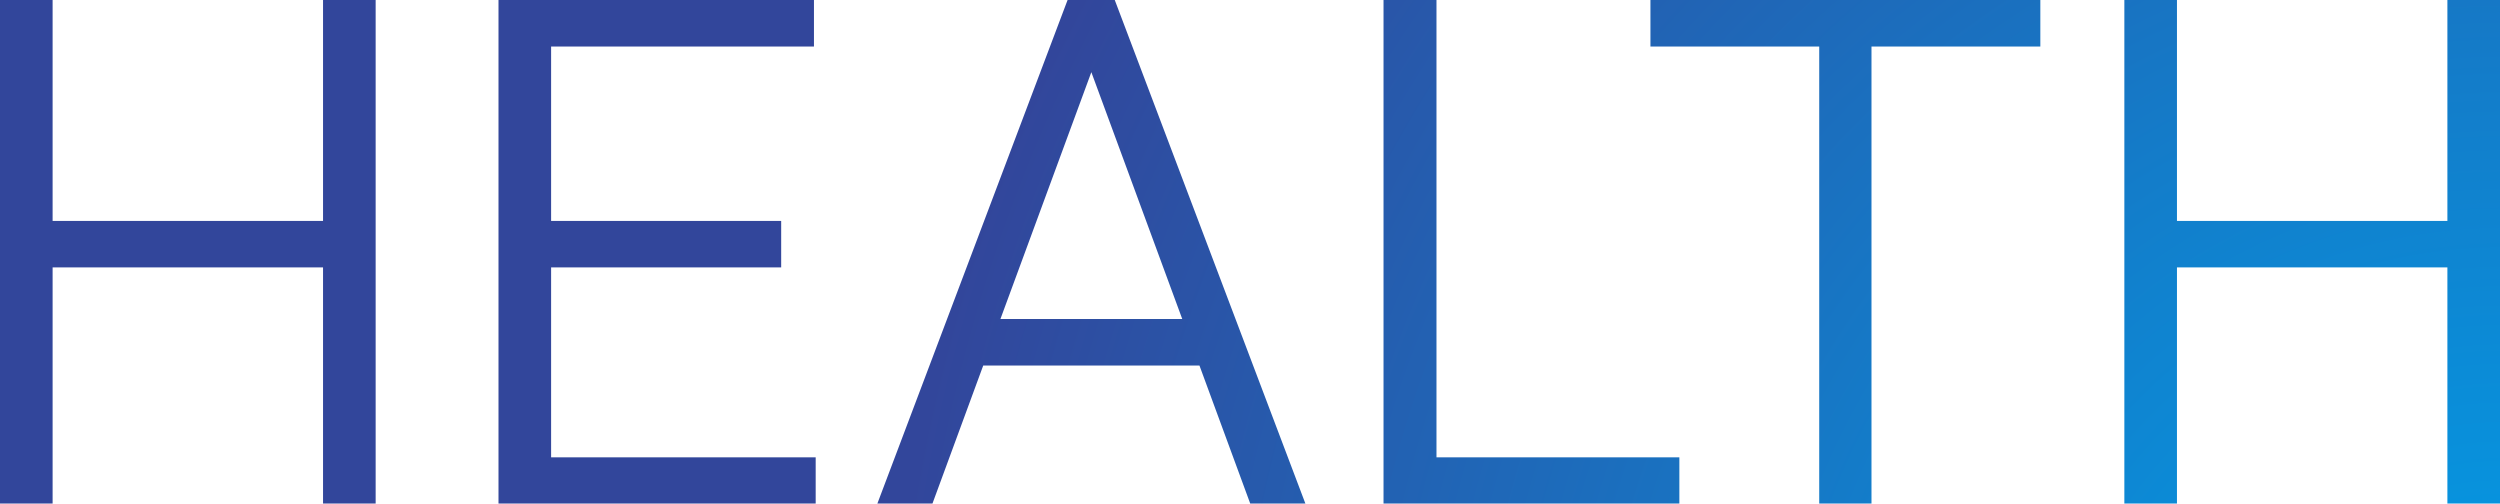
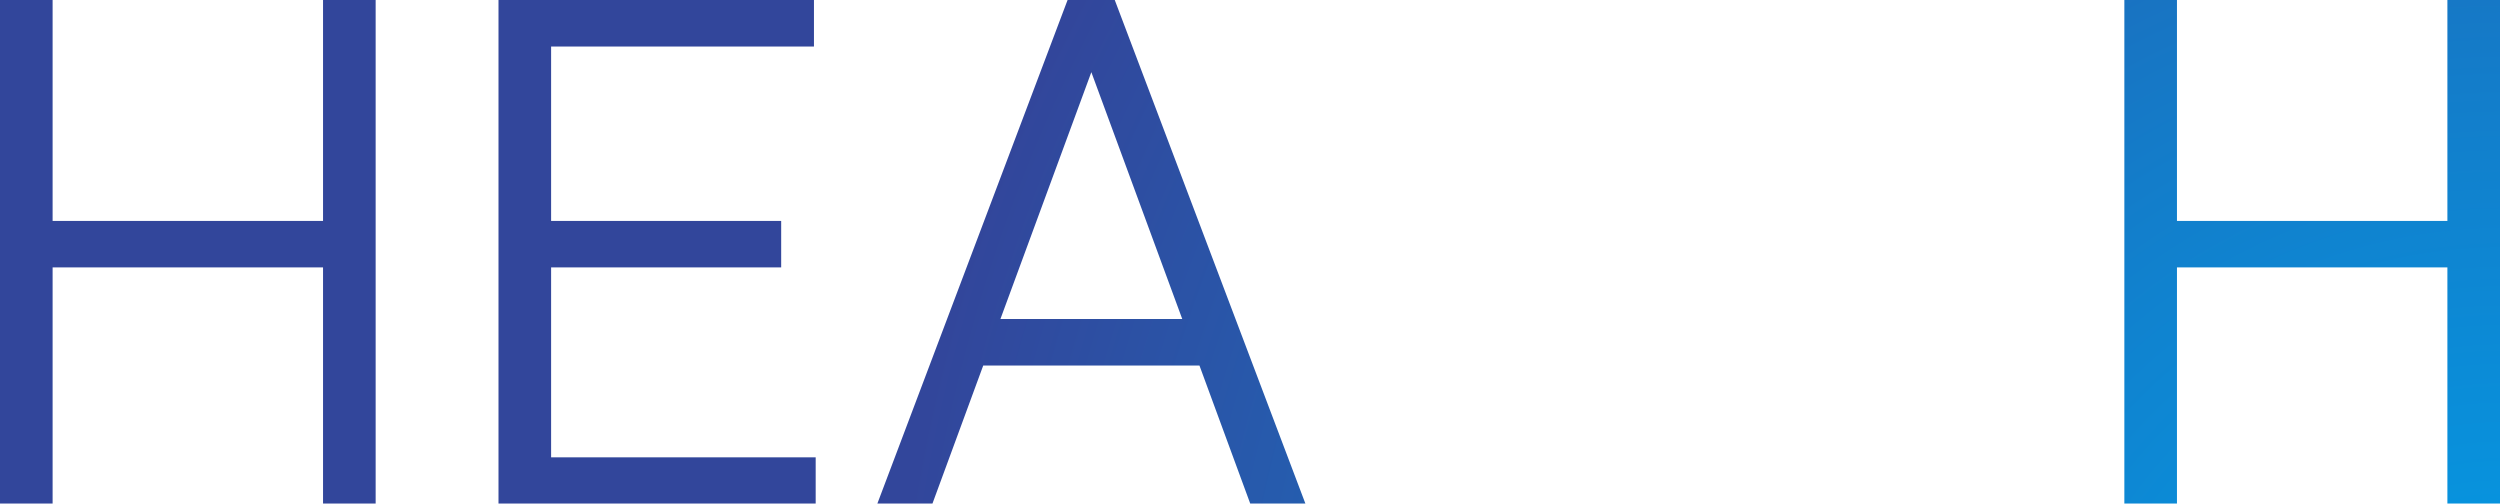
<svg xmlns="http://www.w3.org/2000/svg" xmlns:xlink="http://www.w3.org/1999/xlink" id="_レイヤー_2" viewBox="0 0 363.04 73.12">
  <defs>
    <style>.cls-1{fill:url(#_名称未設定グラデーション_5-5);}.cls-1,.cls-2,.cls-3,.cls-4,.cls-5,.cls-6{stroke-width:0px;}.cls-2{fill:url(#_名称未設定グラデーション_5-6);}.cls-3{fill:url(#_名称未設定グラデーション_5);}.cls-4{fill:url(#_名称未設定グラデーション_5-4);}.cls-5{fill:url(#_名称未設定グラデーション_5-2);}.cls-6{fill:url(#_名称未設定グラデーション_5-3);}</style>
    <radialGradient id="_名称未設定グラデーション_5" cx="363.6" cy="110.61" fx="363.6" fy="110.61" r="234.89" gradientUnits="userSpaceOnUse">
      <stop offset="0" stop-color="#00a0e9" />
      <stop offset=".42" stop-color="#137dca" />
      <stop offset="1" stop-color="#32469b" />
    </radialGradient>
    <radialGradient id="_名称未設定グラデーション_5-2" r="234.89" xlink:href="#_名称未設定グラデーション_5" />
    <radialGradient id="_名称未設定グラデーション_5-3" r="234.89" xlink:href="#_名称未設定グラデーション_5" />
    <radialGradient id="_名称未設定グラデーション_5-4" r="234.89" xlink:href="#_名称未設定グラデーション_5" />
    <radialGradient id="_名称未設定グラデーション_5-5" r="234.89" xlink:href="#_名称未設定グラデーション_5" />
    <radialGradient id="_名称未設定グラデーション_5-6" r="234.89" xlink:href="#_名称未設定グラデーション_5" />
  </defs>
  <g id="_レイヤー_3">
    <polygon class="cls-3" points="46.91 32.08 7.64 32.08 7.64 0 0 0 0 73.12 7.64 73.12 7.64 38.83 46.91 38.83 46.91 73.12 54.55 73.12 54.55 0 46.91 0 46.91 32.08" />
    <polygon class="cls-5" points="80.03 38.83 113.44 38.83 113.44 32.08 80.03 32.08 80.03 6.76 118.2 6.76 118.2 0 72.39 0 72.39 73.12 118.45 73.12 118.45 66.41 80.03 66.41 80.03 38.83" />
    <path class="cls-6" d="M155.03,0l-27.62,73.12h8l7.37-20.04h31.4l7.37,20.04h8.01L161.88,0h-6.85ZM145.28,46.32l13.2-35.84,13.2,35.84h-26.39Z" />
-     <polygon class="cls-4" points="208.6 0 200.91 0 200.91 73.12 243.87 73.12 243.87 66.41 208.6 66.41 208.6 0" />
-     <polygon class="cls-1" points="239.67 6.76 264.18 6.76 264.18 73.12 271.77 73.12 271.77 6.76 296.29 6.76 296.29 0 239.67 0 239.67 6.76" />
    <polygon class="cls-2" points="355.4 0 355.4 32.08 316.13 32.08 316.13 0 308.49 0 308.49 73.12 316.13 73.12 316.13 38.83 355.4 38.83 355.4 73.12 363.04 73.12 363.04 0 355.4 0" />
  </g>
</svg>